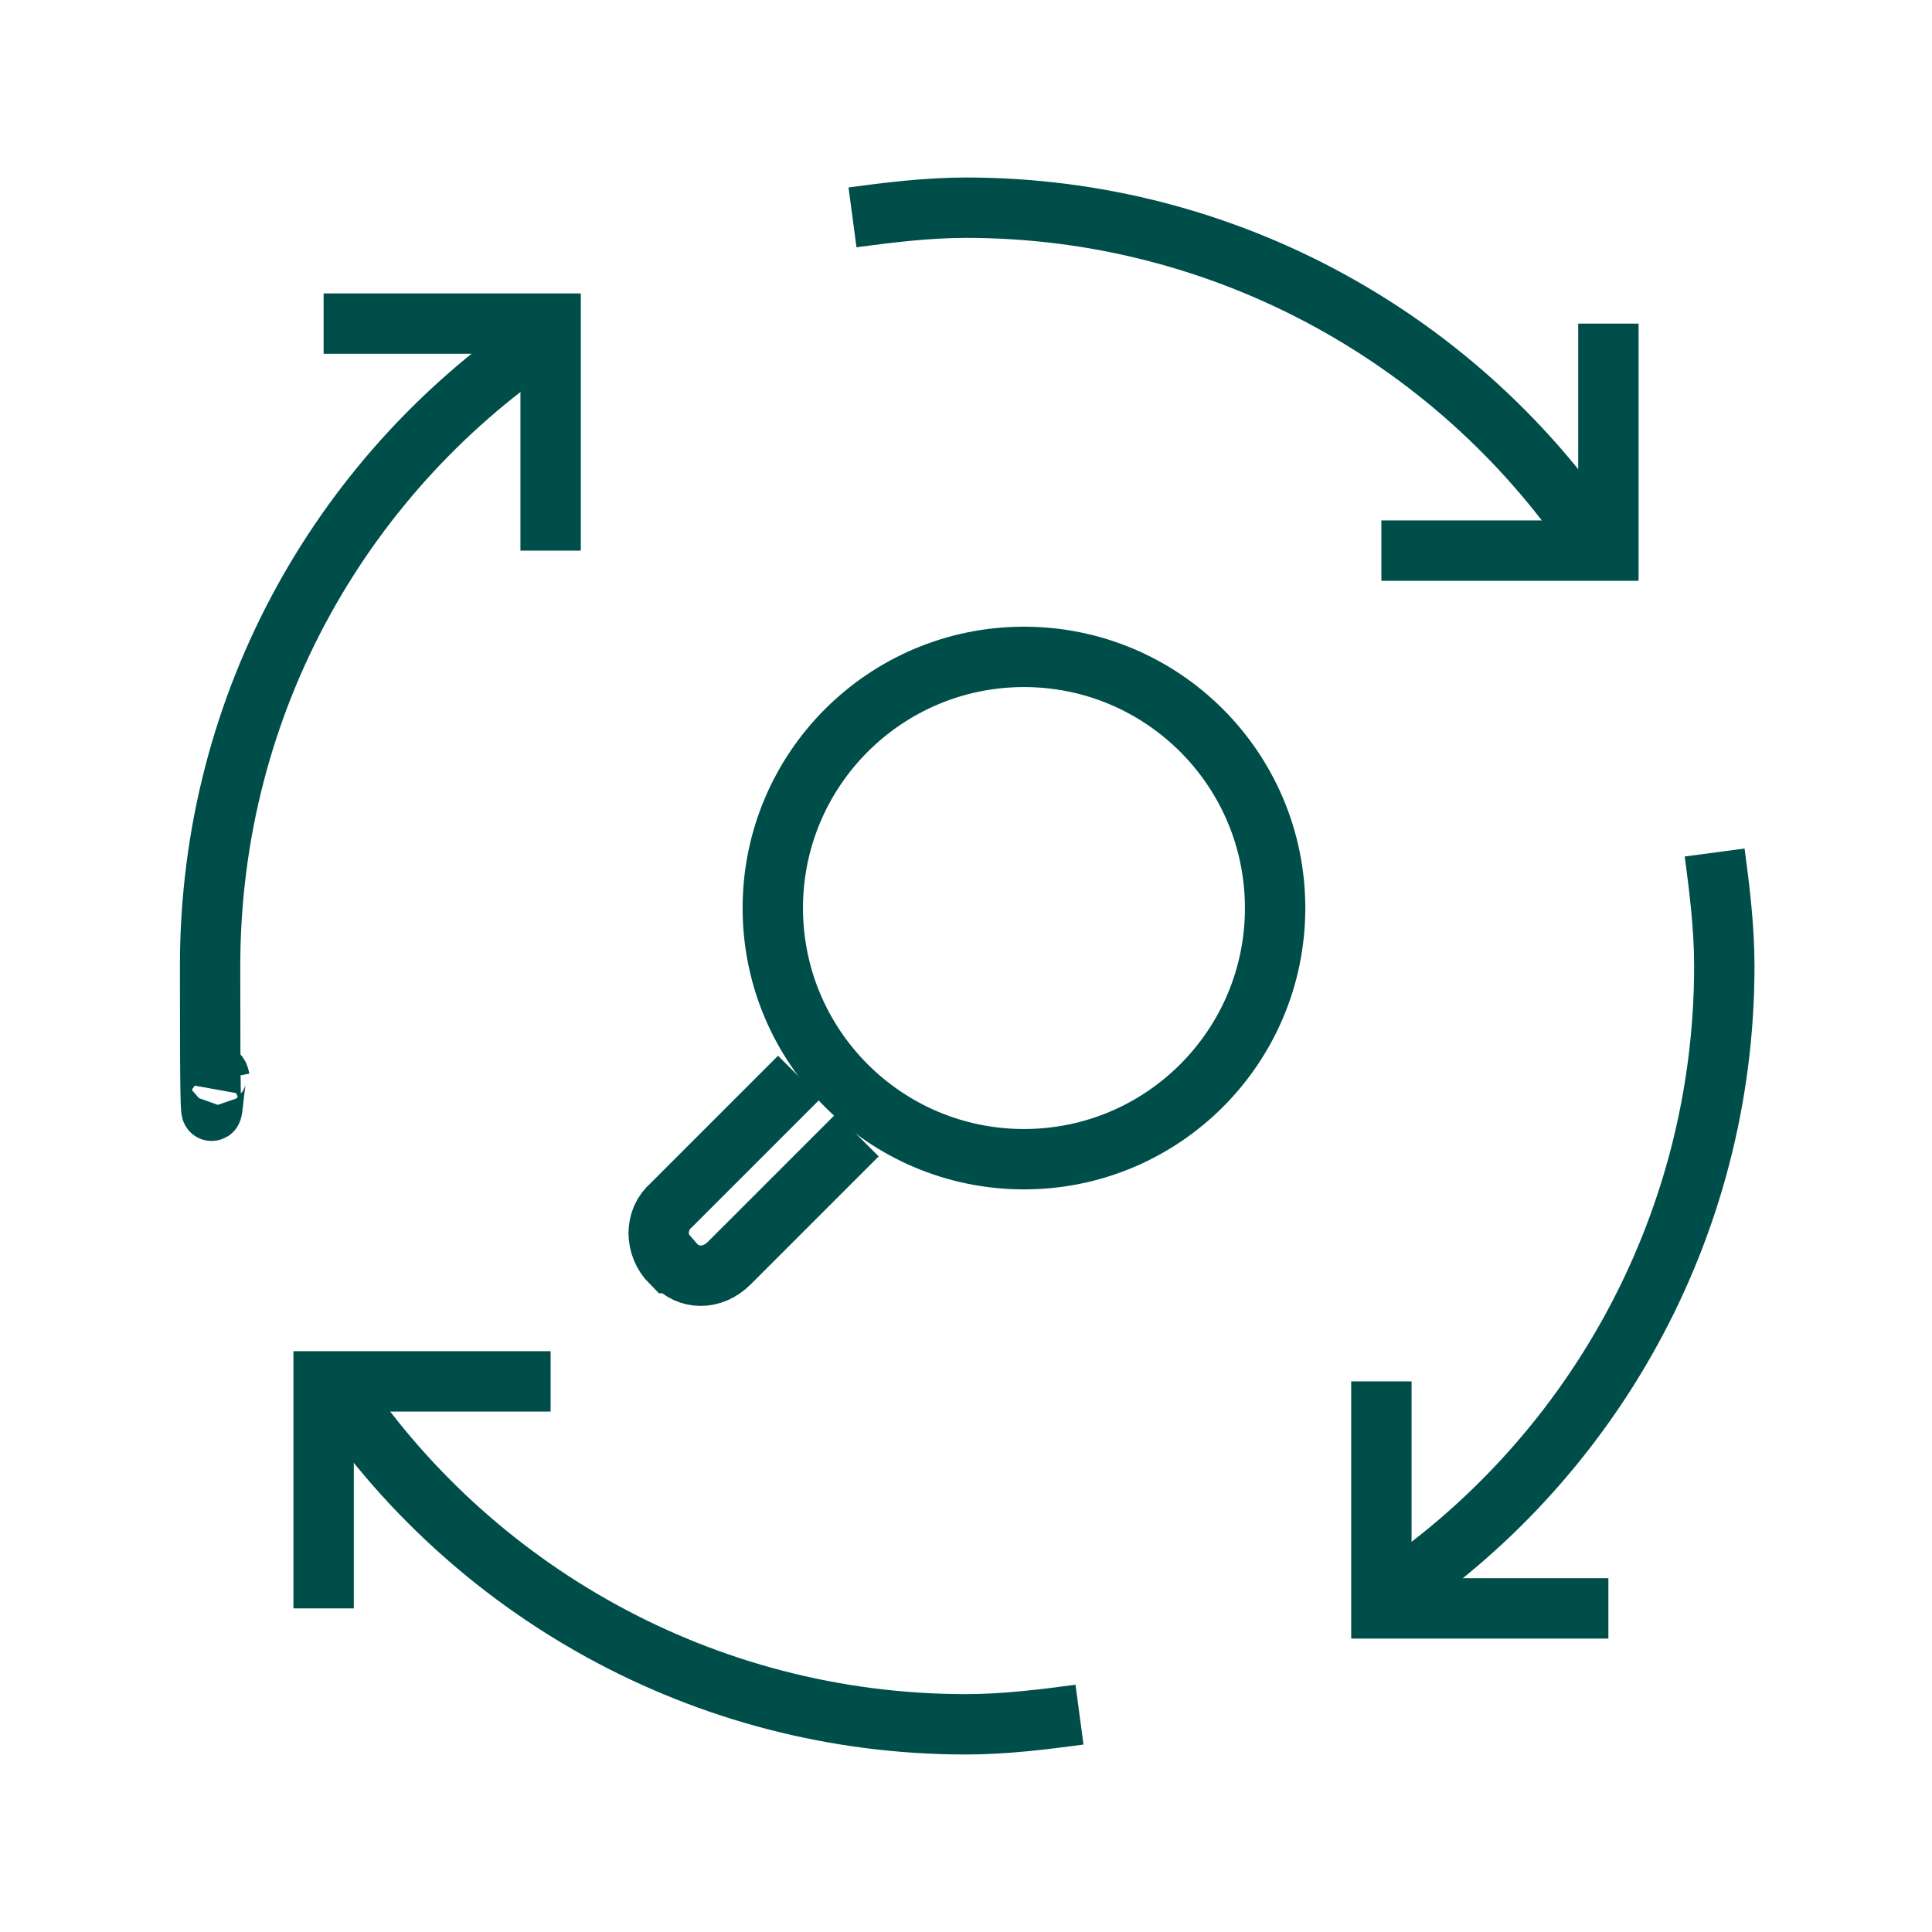
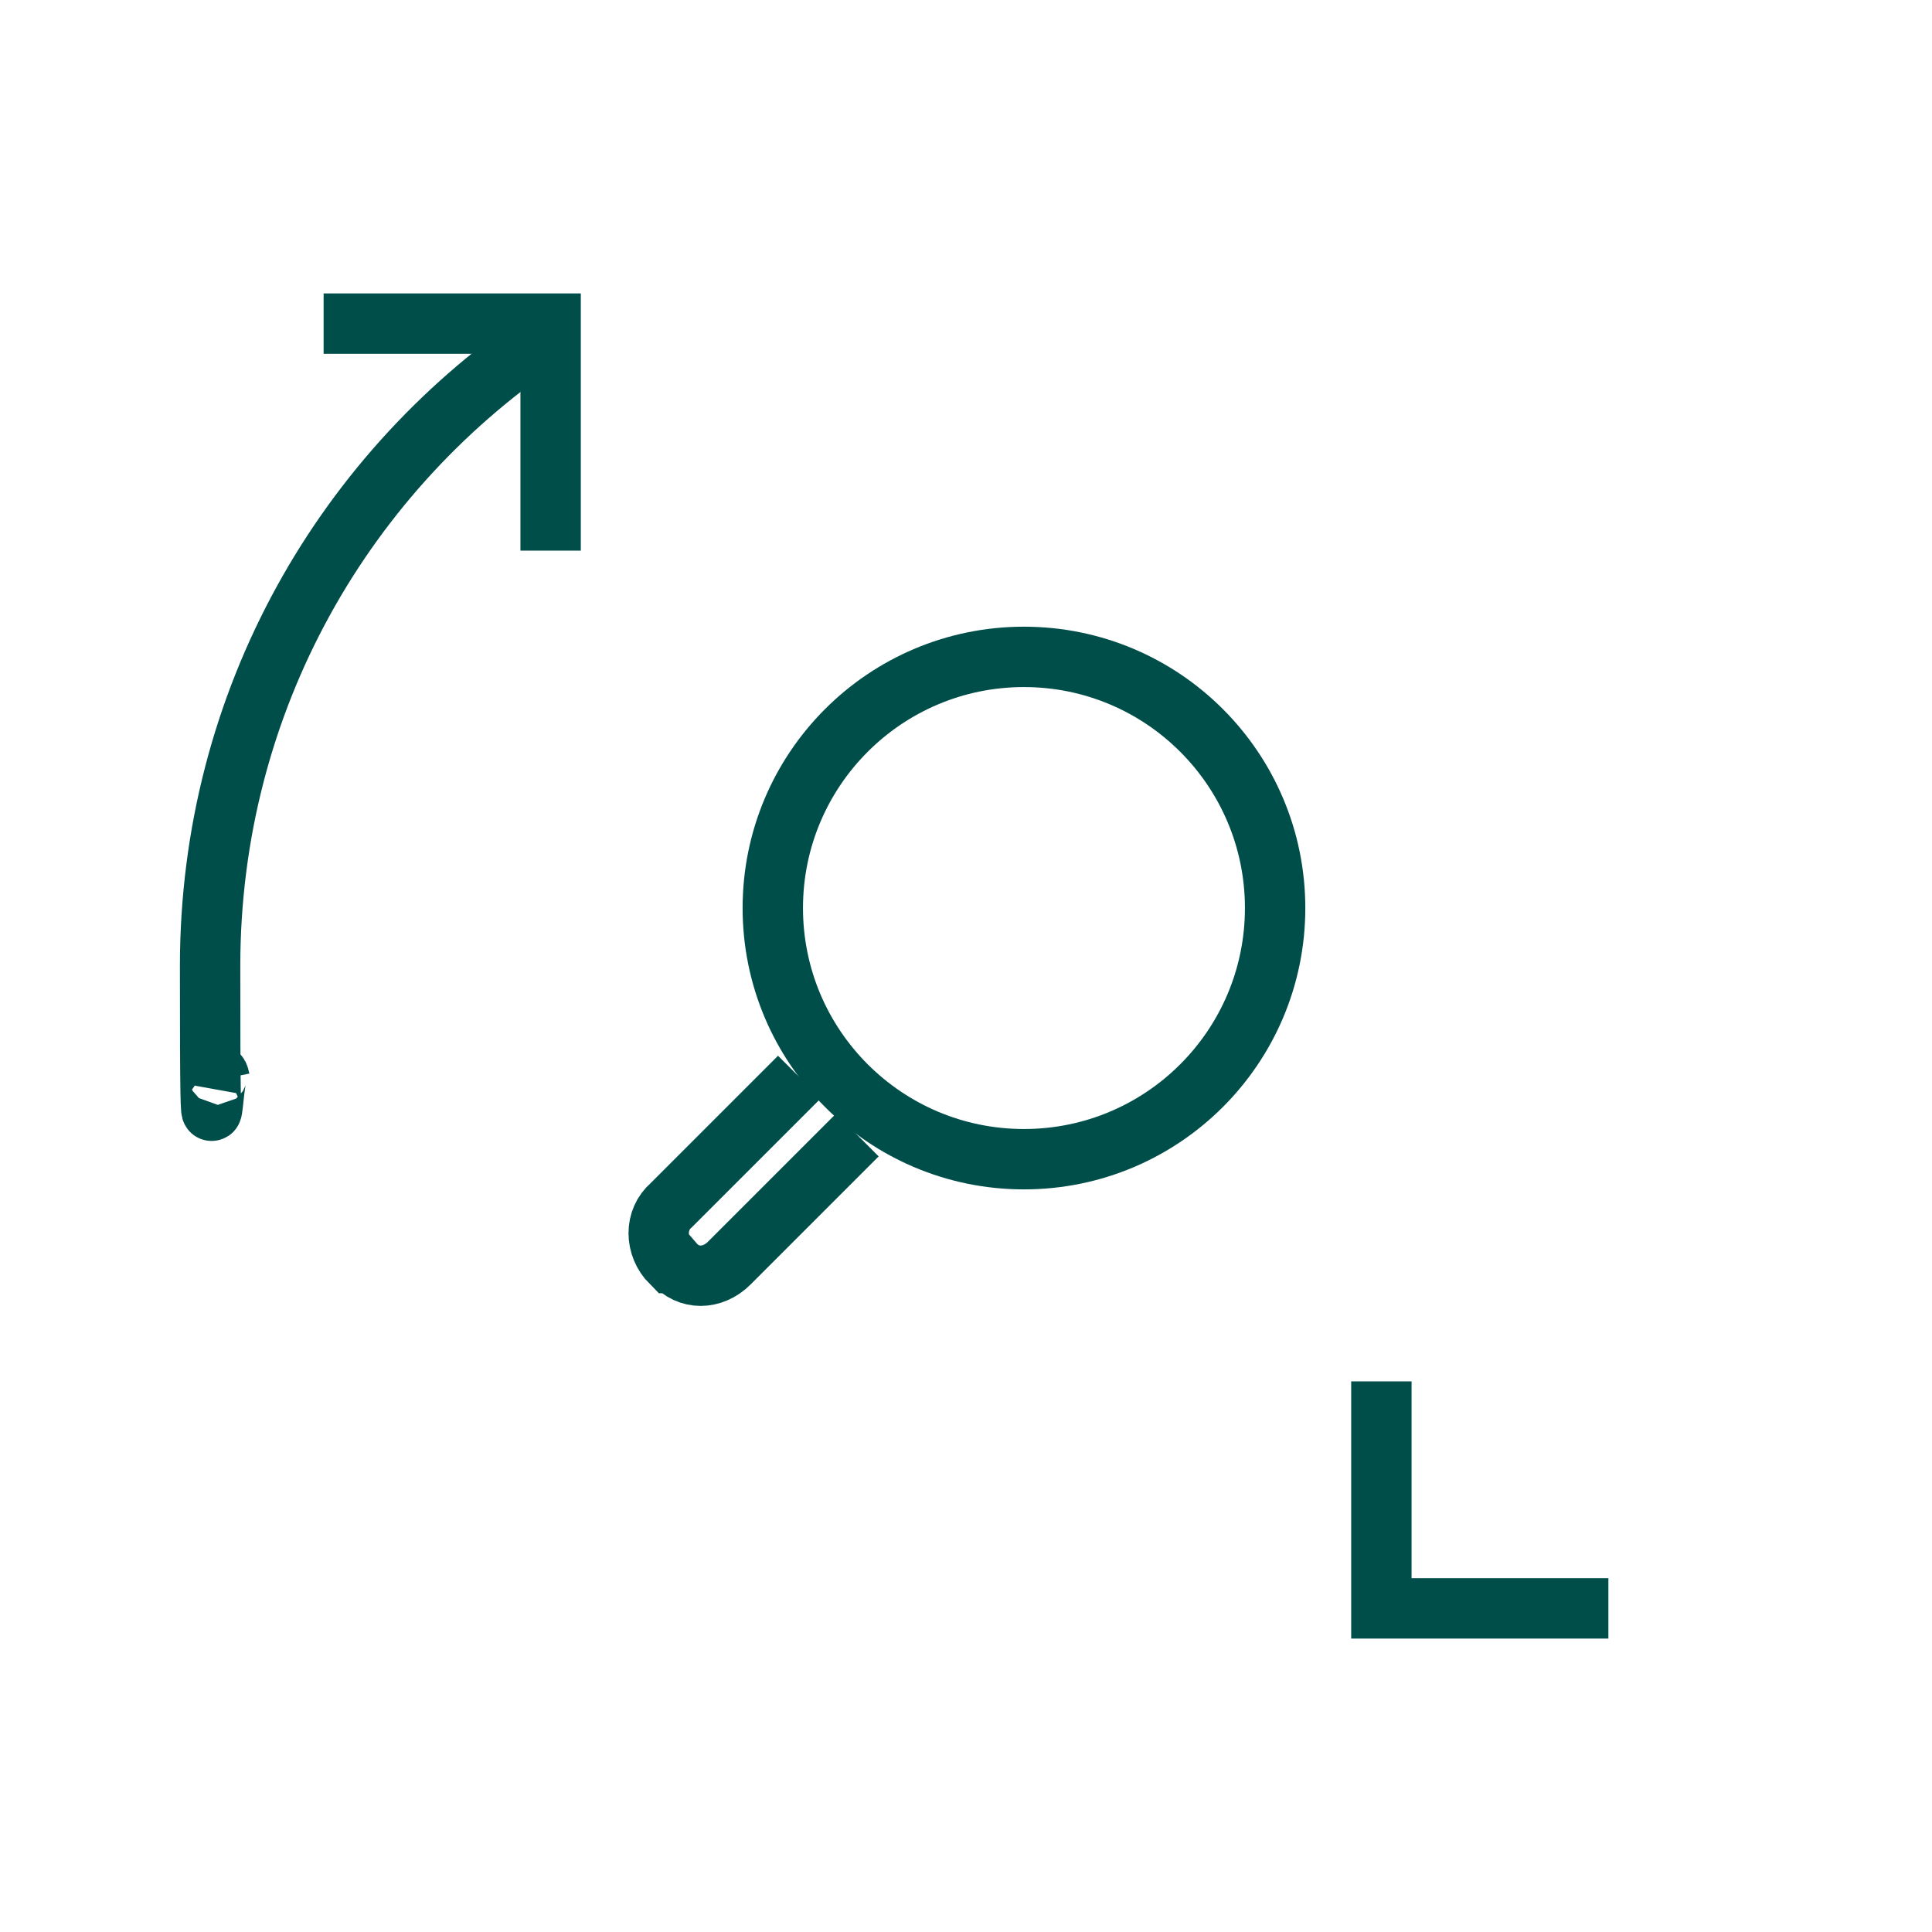
<svg xmlns="http://www.w3.org/2000/svg" version="1.1" viewBox="0 0 80 80">
  <defs>
    <style>
      .cls-1 {
        fill: none;
        stroke: #004e4a;
        stroke-miterlimit: 40;
        stroke-width: 2.5px;
      }
    </style>
  </defs>
  <g>
    <g id="Layer_1">
      <g>
-         <path class="cls-1" d="M22.8,57.2h-9.4v9.4" />
        <path class="cls-1" d="M66.6,66.6h-9.4v-9.4" />
-         <path class="cls-1" d="M57.2,22.8h9.4v-9.4" />
        <path class="cls-1" d="M13.4,13.4h9.4v9.4" />
        <path class="cls-1" d="M22.8,13.8c-8.5,5.6-14.1,15.2-14.1,26.2s.1,3.2.4,4.7" />
-         <path class="cls-1" d="M44.7,71c-1.5.2-3.1.4-4.7.4-10.9,0-20.6-5.6-26.2-14.1" />
-         <path class="cls-1" d="M71,35.3c.2,1.5.4,3.1.4,4.7,0,10.9-5.6,20.6-14.1,26.2" />
-         <path class="cls-1" d="M35.3,9c1.5-.2,3.1-.4,4.7-.4,10.9,0,20.6,5.6,26.2,14.1" />
      </g>
      <g>
        <circle class="cls-1" cx="42.4" cy="37.6" r="10.4" />
        <path class="cls-1" d="M35.5,47l-5.3,5.3c-.7.7-1.7.7-2.3,0h-.1c-.7-.7-.7-1.8,0-2.4l5.3-5.3" />
      </g>
    </g>
  </g>
</svg>